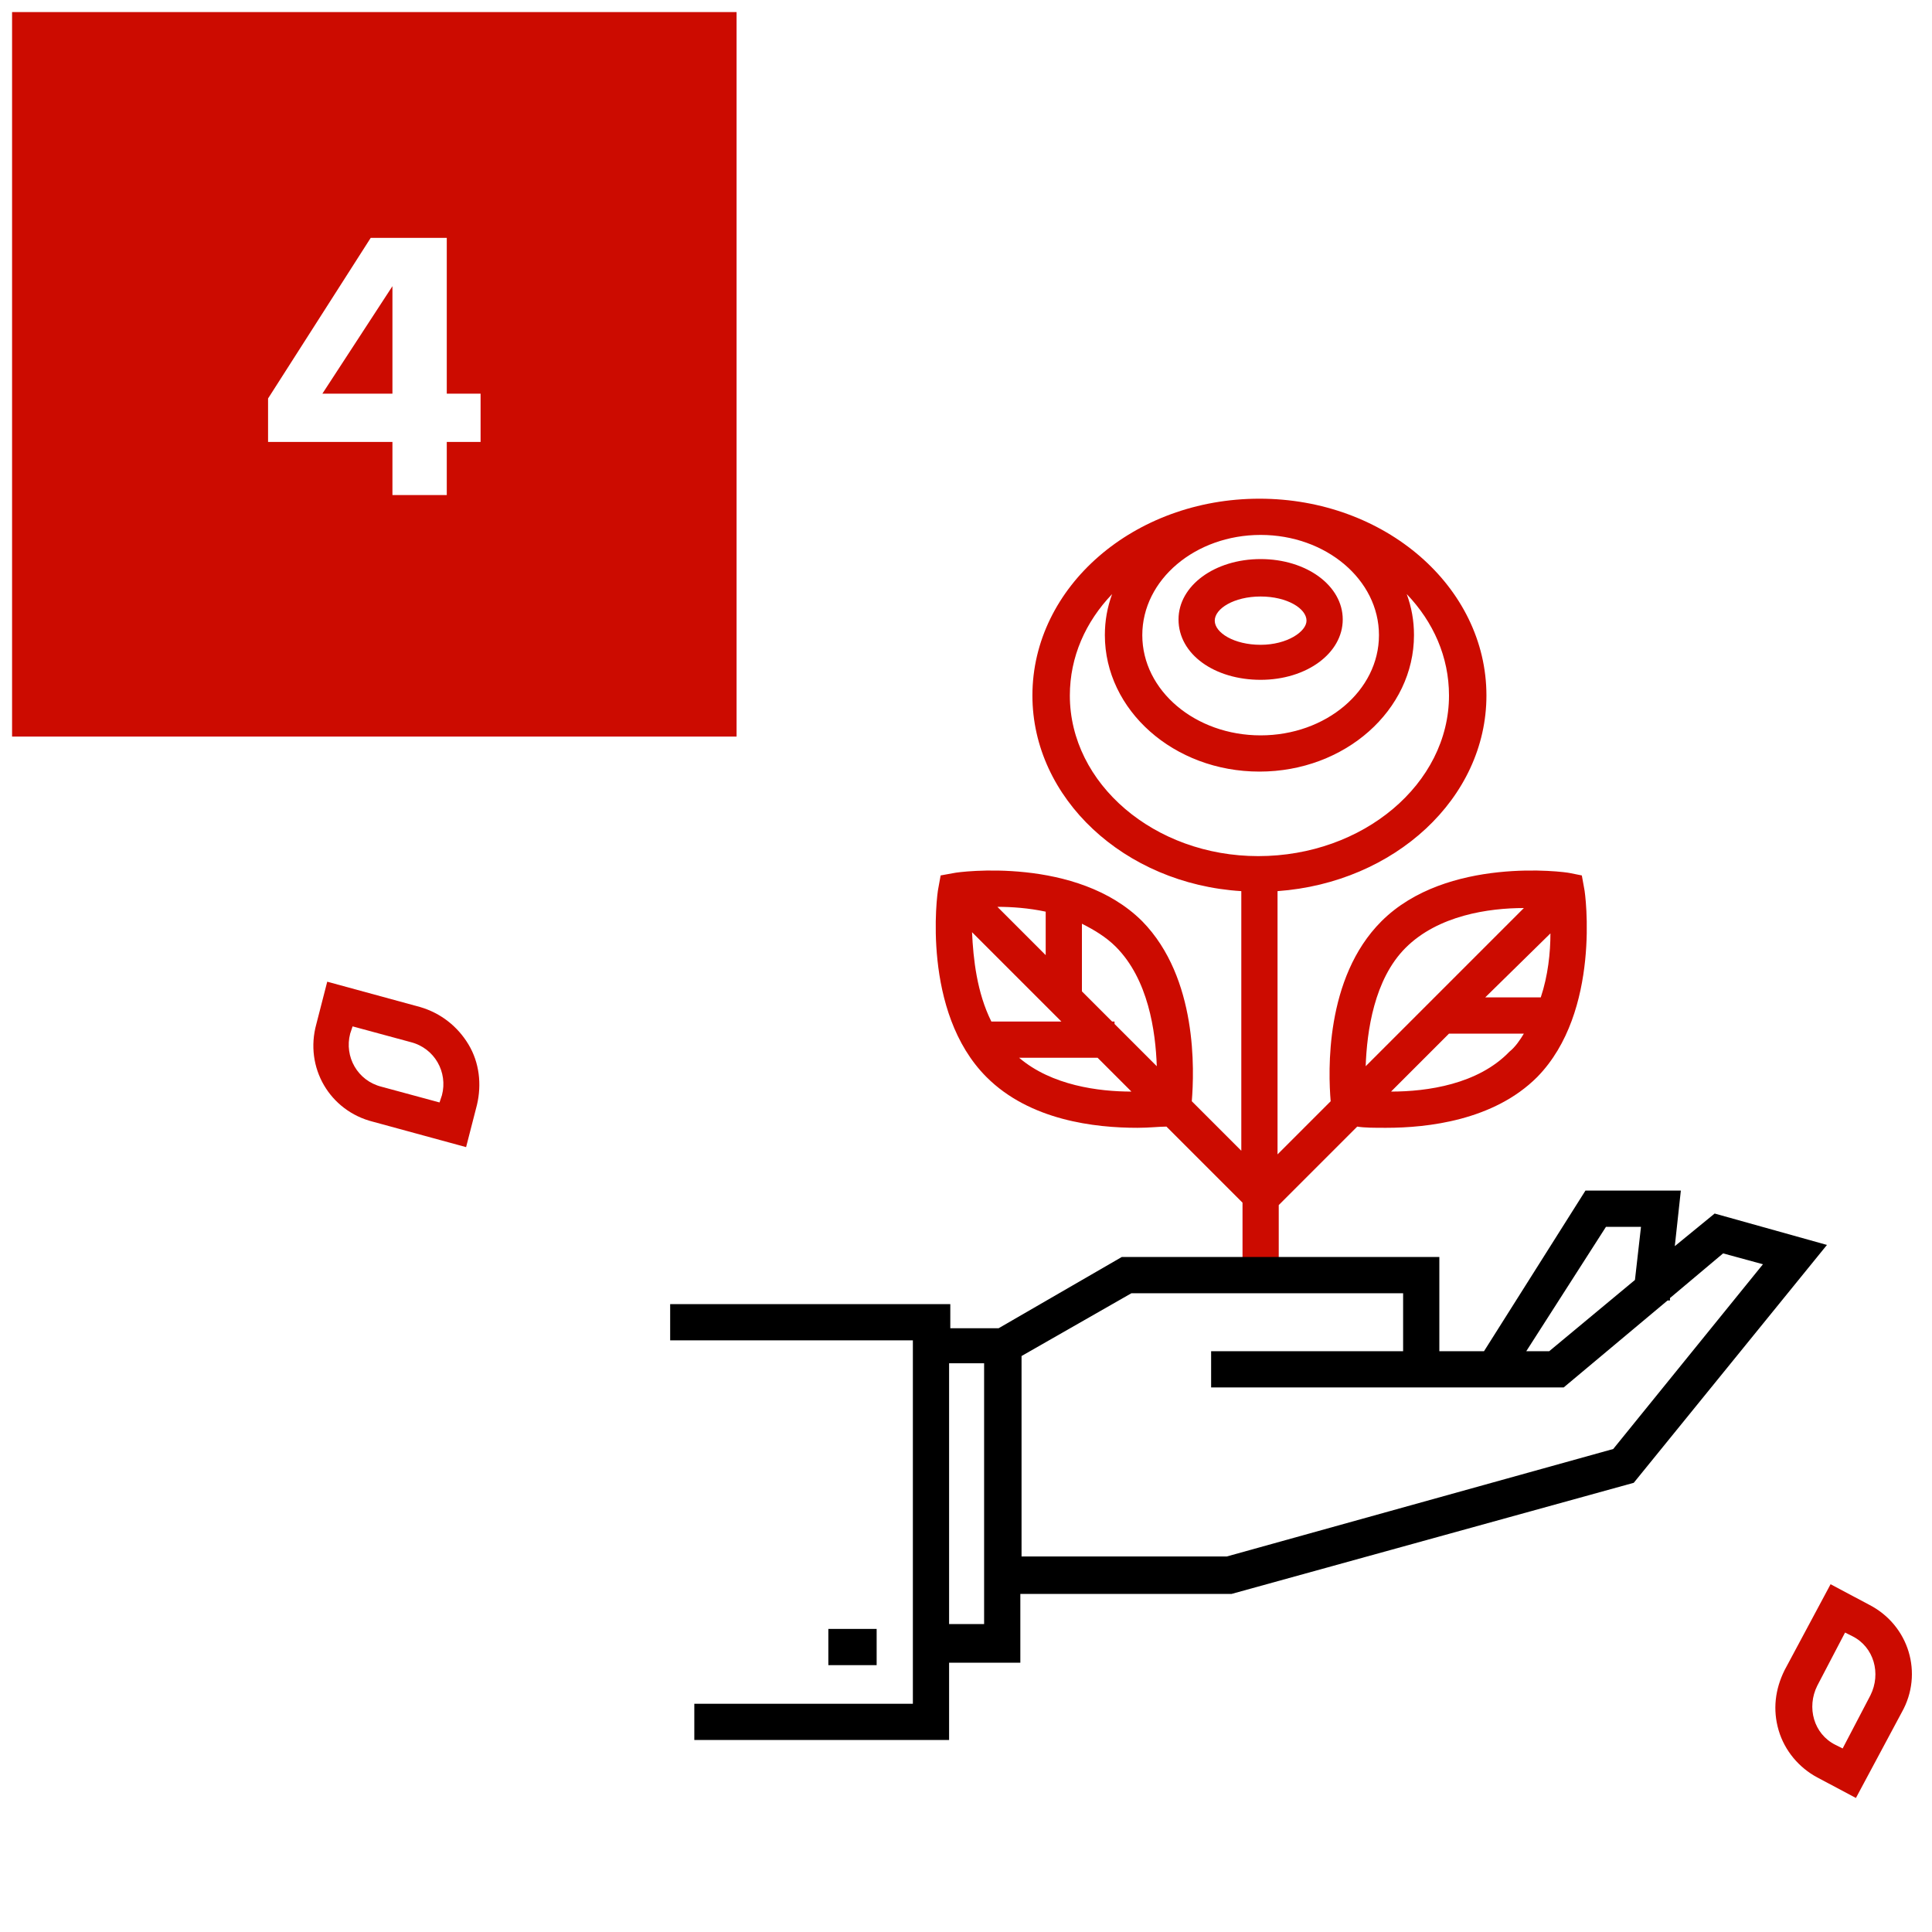
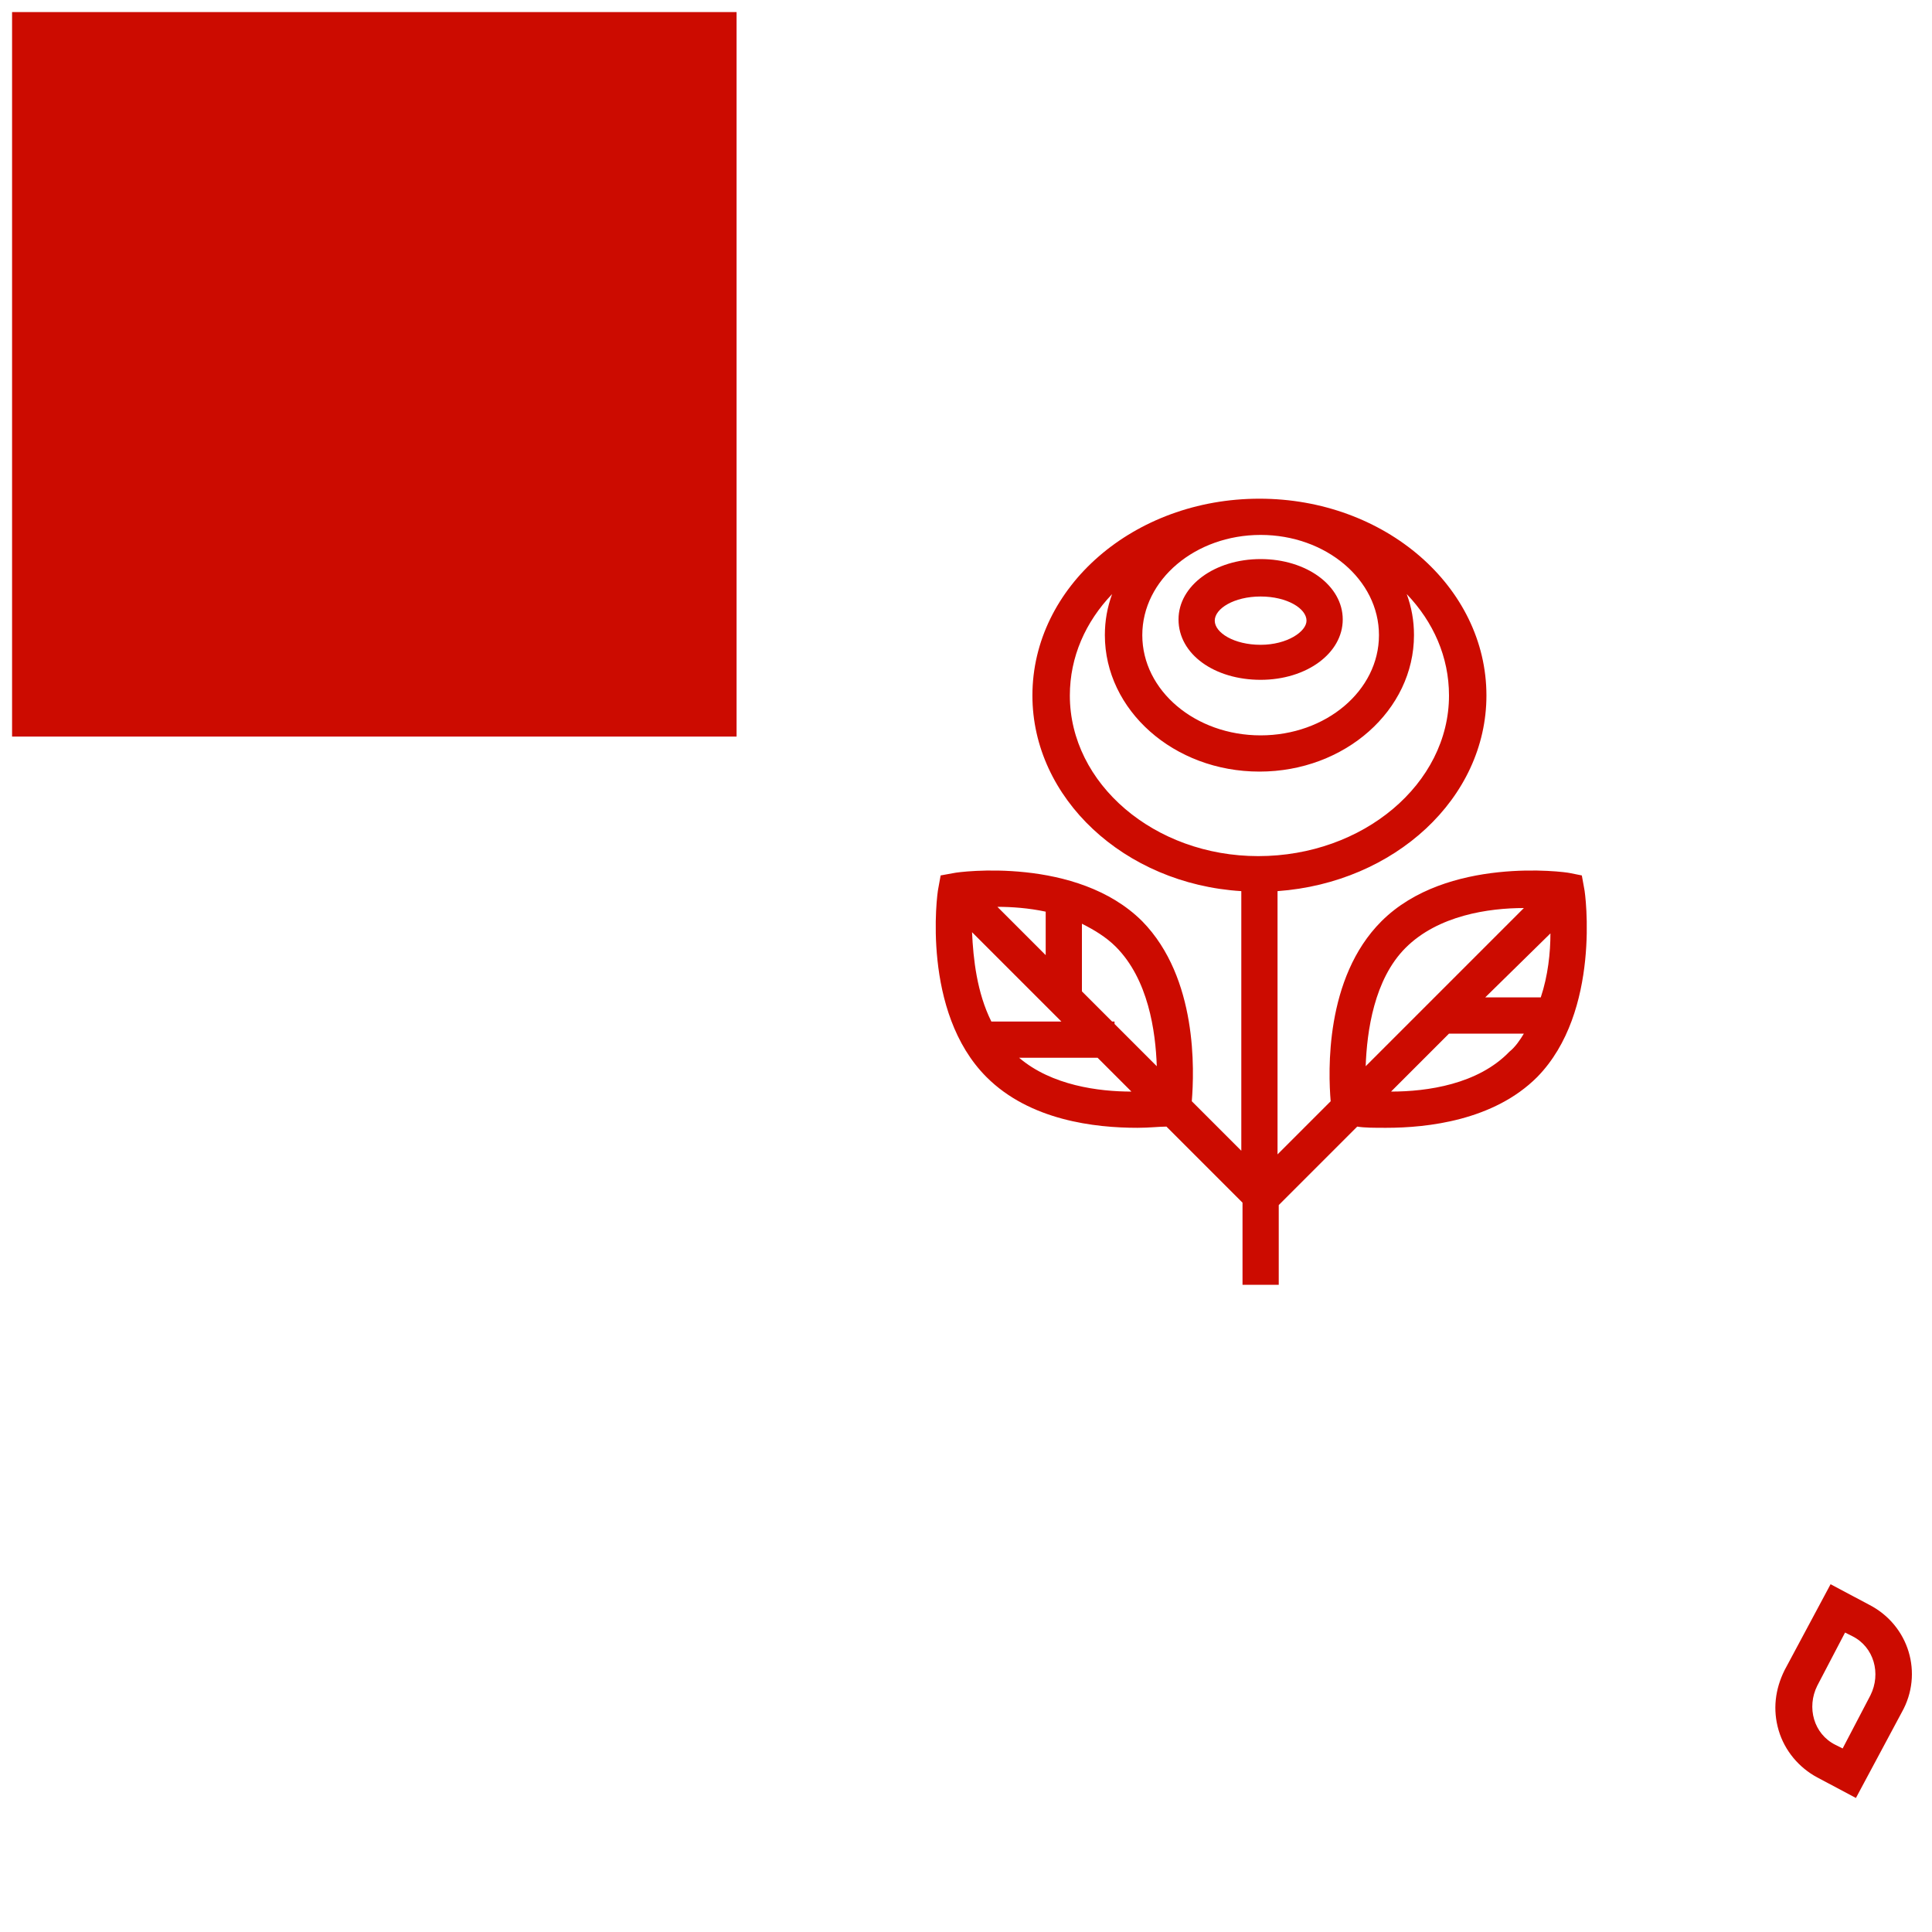
<svg xmlns="http://www.w3.org/2000/svg" version="1.1" id="Слой_1" x="0px" y="0px" viewBox="0 0 160 160" style="enable-background:new 0 0 160 160;" xml:space="preserve">
  <style type="text/css">
	.st0{fill-rule:evenodd;clip-rule:evenodd;fill:#FFFFFF;}
	.st1{fill-rule:evenodd;clip-rule:evenodd;fill:#CC0B00;}
	.st2{fill-rule:evenodd;clip-rule:evenodd;}
</style>
  <rect class="st0" width="160" height="160" />
  <desc>Created with Sketch.</desc>
  <g id="Главная-страница">
    <g id="Group-23">
      <g id="Group-7-Copy" transform="translate(54, 30)">
        <path id="Fill-3" class="st1" d="M61.2,60.4l4.8-4.8h6.2c-0.3,0.5-0.7,1.1-1.2,1.5C68.4,59.8,64.2,60.4,61.2,60.4z M62.4,48.5     c2.7-2.7,6.9-3.3,9.8-3.3L59.1,58.3C59.2,55.4,59.8,51.1,62.4,48.5z M74.4,47.3c0,1.6-0.2,3.5-0.8,5.3h-4.6L74.4,47.3z      M34.6,27.6c0-3.2,1.3-6.1,3.5-8.4c-0.4,1.1-0.6,2.2-0.6,3.4c0,6.2,5.7,11.3,12.8,11.3c7.1,0,12.8-5.1,12.8-11.3     c0-1.2-0.2-2.3-0.6-3.4c2.2,2.3,3.5,5.2,3.5,8.4c0,7.3-7.1,13.3-15.8,13.3C41.6,40.9,34.6,34.9,34.6,27.6z M60.2,22.6     c0,4.6-4.4,8.3-9.8,8.3c-5.4,0-9.8-3.7-9.8-8.3c0-4.6,4.4-8.3,9.8-8.3C55.8,14.3,60.2,18,60.2,22.6z M30.4,57.6h6.5l2.8,2.8     C37,60.4,33.1,59.9,30.4,57.6z M28.6,45.1c1.2,0,2.6,0.1,4,0.4v3.6L28.6,45.1z M28.1,54.6c-1.2-2.4-1.5-5.2-1.6-7.4l7.4,7.4H28.1     z M41.8,58.3l-3.5-3.5v-0.2h-0.2l-2.5-2.5v-5.6c1,0.5,2,1.1,2.8,1.9C41.1,51.1,41.7,55.4,41.8,58.3z M77.2,43.6l-0.2-1.1L76,42.3     c-0.4-0.1-10.2-1.4-15.6,4C55.7,51,56,58.8,56.2,61.2l-4.4,4.4V43.8c9.7-0.7,17.3-7.7,17.3-16.2c0-9-8.4-16.3-18.8-16.3     s-18.8,7.3-18.8,16.3c0,8.5,7.6,15.6,17.3,16.2v21.5l-4.1-4.1c0.2-2.5,0.5-10.2-4.1-14.9c-5.4-5.4-15.2-4.1-15.6-4l-1.1,0.2     l-0.2,1.1c-0.1,0.4-1.4,10.2,4,15.6c3.6,3.6,9,4.2,12.5,4.2c1,0,1.8-0.1,2.4-0.1l6.3,6.3v6.8h3v-6.6l6.5-6.5     c0.6,0.1,1.4,0.1,2.4,0.1c3.4,0,8.9-0.6,12.5-4.2C78.6,53.8,77.3,44,77.2,43.6z" />
        <path id="Fill-5" class="st1" d="M50.4,19.4c2.2,0,3.8,1,3.8,2c0,0.9-1.6,2-3.8,2c-2.2,0-3.8-1-3.8-2     C46.6,20.4,48.2,19.4,50.4,19.4 M50.4,26.3c3.8,0,6.8-2.2,6.8-5c0-2.8-3-5-6.8-5c-3.8,0-6.8,2.2-6.8,5     C43.6,24.2,46.6,26.3,50.4,26.3" />
-         <path id="Fill-1" class="st2" d="M77.3,68.6l-8.4,13.3h-3.7v-7.8H38.9l-10.2,5.9h-4v-2H1.5v3h20.1v26.7v3.4H3.5v3h21.1v-6.4h5.9     v-5.7H48l33.3-9.2l16-19.7L88,70.5l-3.3,2.7l0.5-4.6H77.3z M79,71.6h2.9L81.4,76l-7.1,5.9h-1.9L79,71.6z M84.3,77.5l4.4-3.7     l3.3,0.9L79.6,90l-32,8.9h-17V82.3l9.1-5.2h22.5v4.8H46.3v3h15.9h3h10.3l8.6-7.2l0.2,0L84.3,77.5z M24.6,82.9h2.9v15.9v3v2.7     h-2.9V82.9z" />
-         <polygon id="Fill-2" class="st2" points="14.6,107.9 18.6,107.9 18.6,104.9 14.6,104.9    " />
      </g>
      <path id="Fill-6-Copy" class="st1" d="M152,144.5c-1.8-0.9-2.4-3.1-1.5-4.9l2.3-4.4l0.6,0.3c1.8,0.9,2.4,3.1,1.5,4.9l-2.3,4.4    L152,144.5z M154.8,132.9l-3.2-1.7l-3.8,7.1c-0.8,1.6-1,3.3-0.5,5c0.5,1.7,1.7,3.1,3.2,3.9l3.2,1.7l3.8-7.1    C159.3,138.6,158.1,134.6,154.8,132.9z" />
-       <path id="Fill-6-Copy_1_" class="st1" d="M36.6,90.7c0.5-1.9-0.6-3.9-2.6-4.4L29.2,85l-0.2,0.6c-0.5,1.9,0.6,3.9,2.6,4.4l4.8,1.3    L36.6,90.7z M26.2,84.8l0.9-3.5l7.7,2.1c1.7,0.5,3.1,1.6,4,3.1c0.9,1.5,1.1,3.3,0.7,5L38.6,95l-7.7-2.1    C27.3,92,25.2,88.4,26.2,84.8z" />
      <rect id="Rectangle-16-Copy-8" x="1" y="1" class="st1" width="60" height="60" />
-       <path id="_x34_-copy" class="st0" d="M37,41h-4.5v-4.4H22.2V33l8.5-13.3H37v12.9h2.8v4H37V41z M32.5,32.6v-8.9l-5.8,8.9H32.5z" />
    </g>
  </g>
</svg>